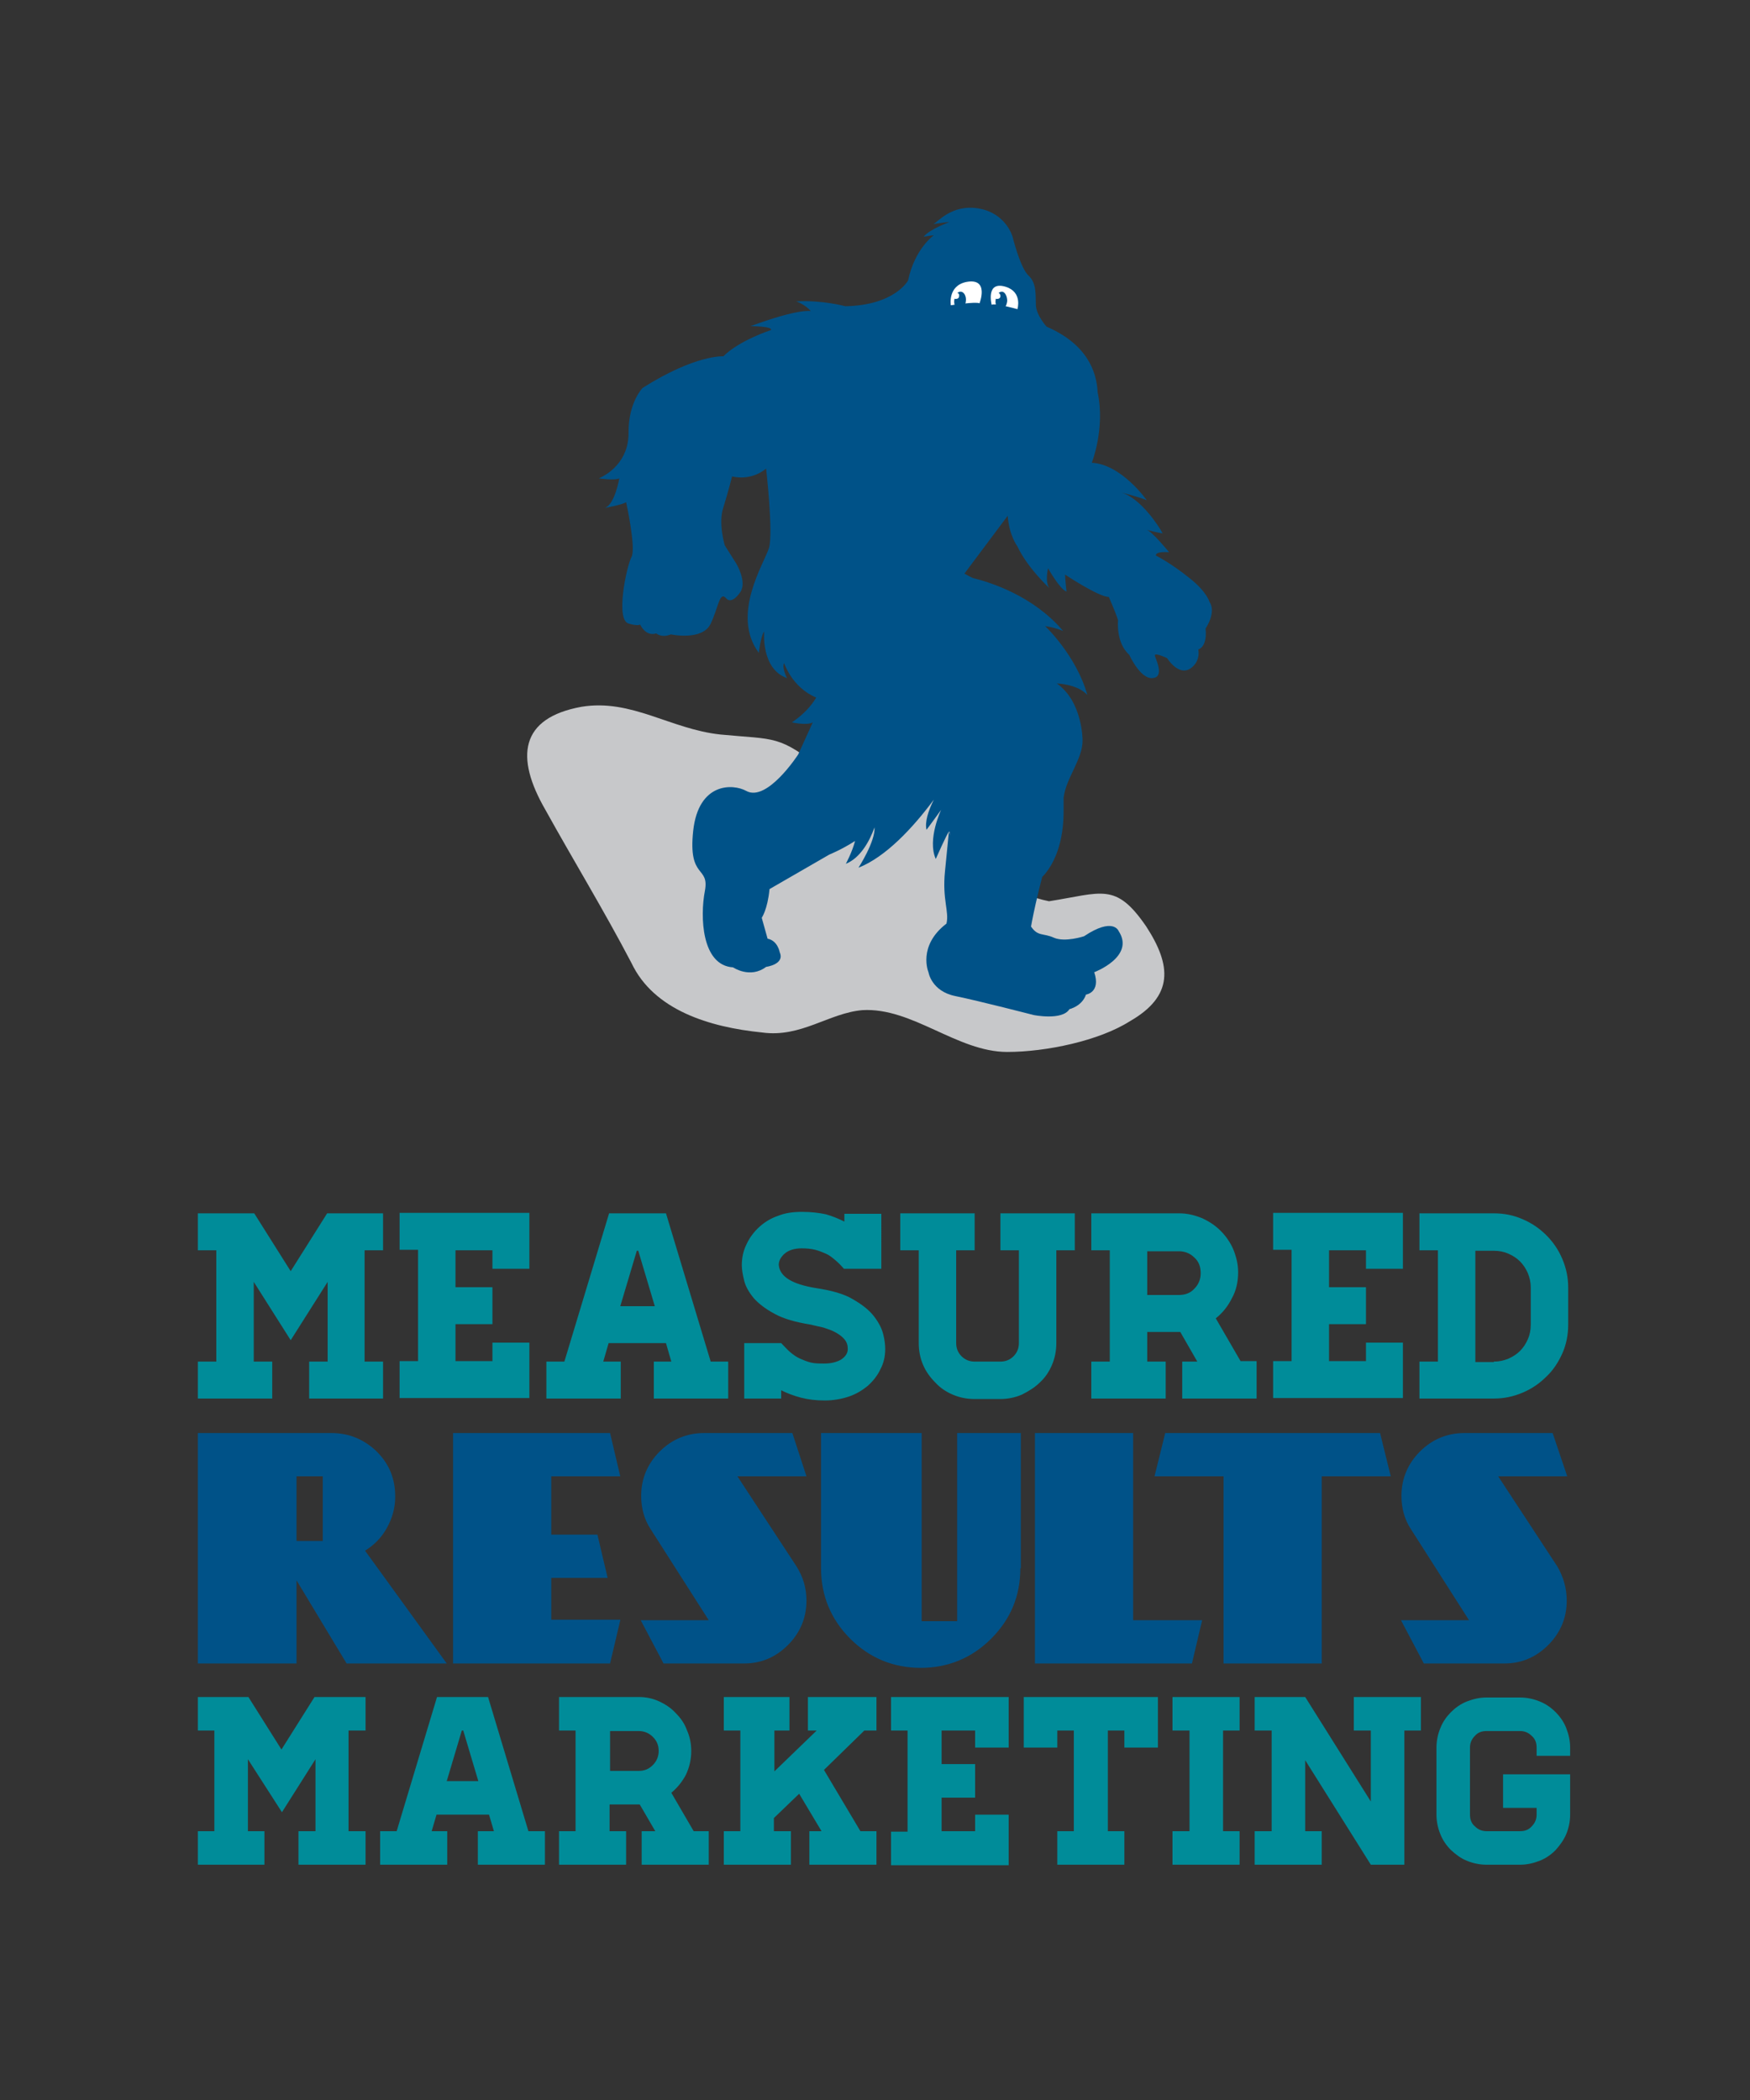
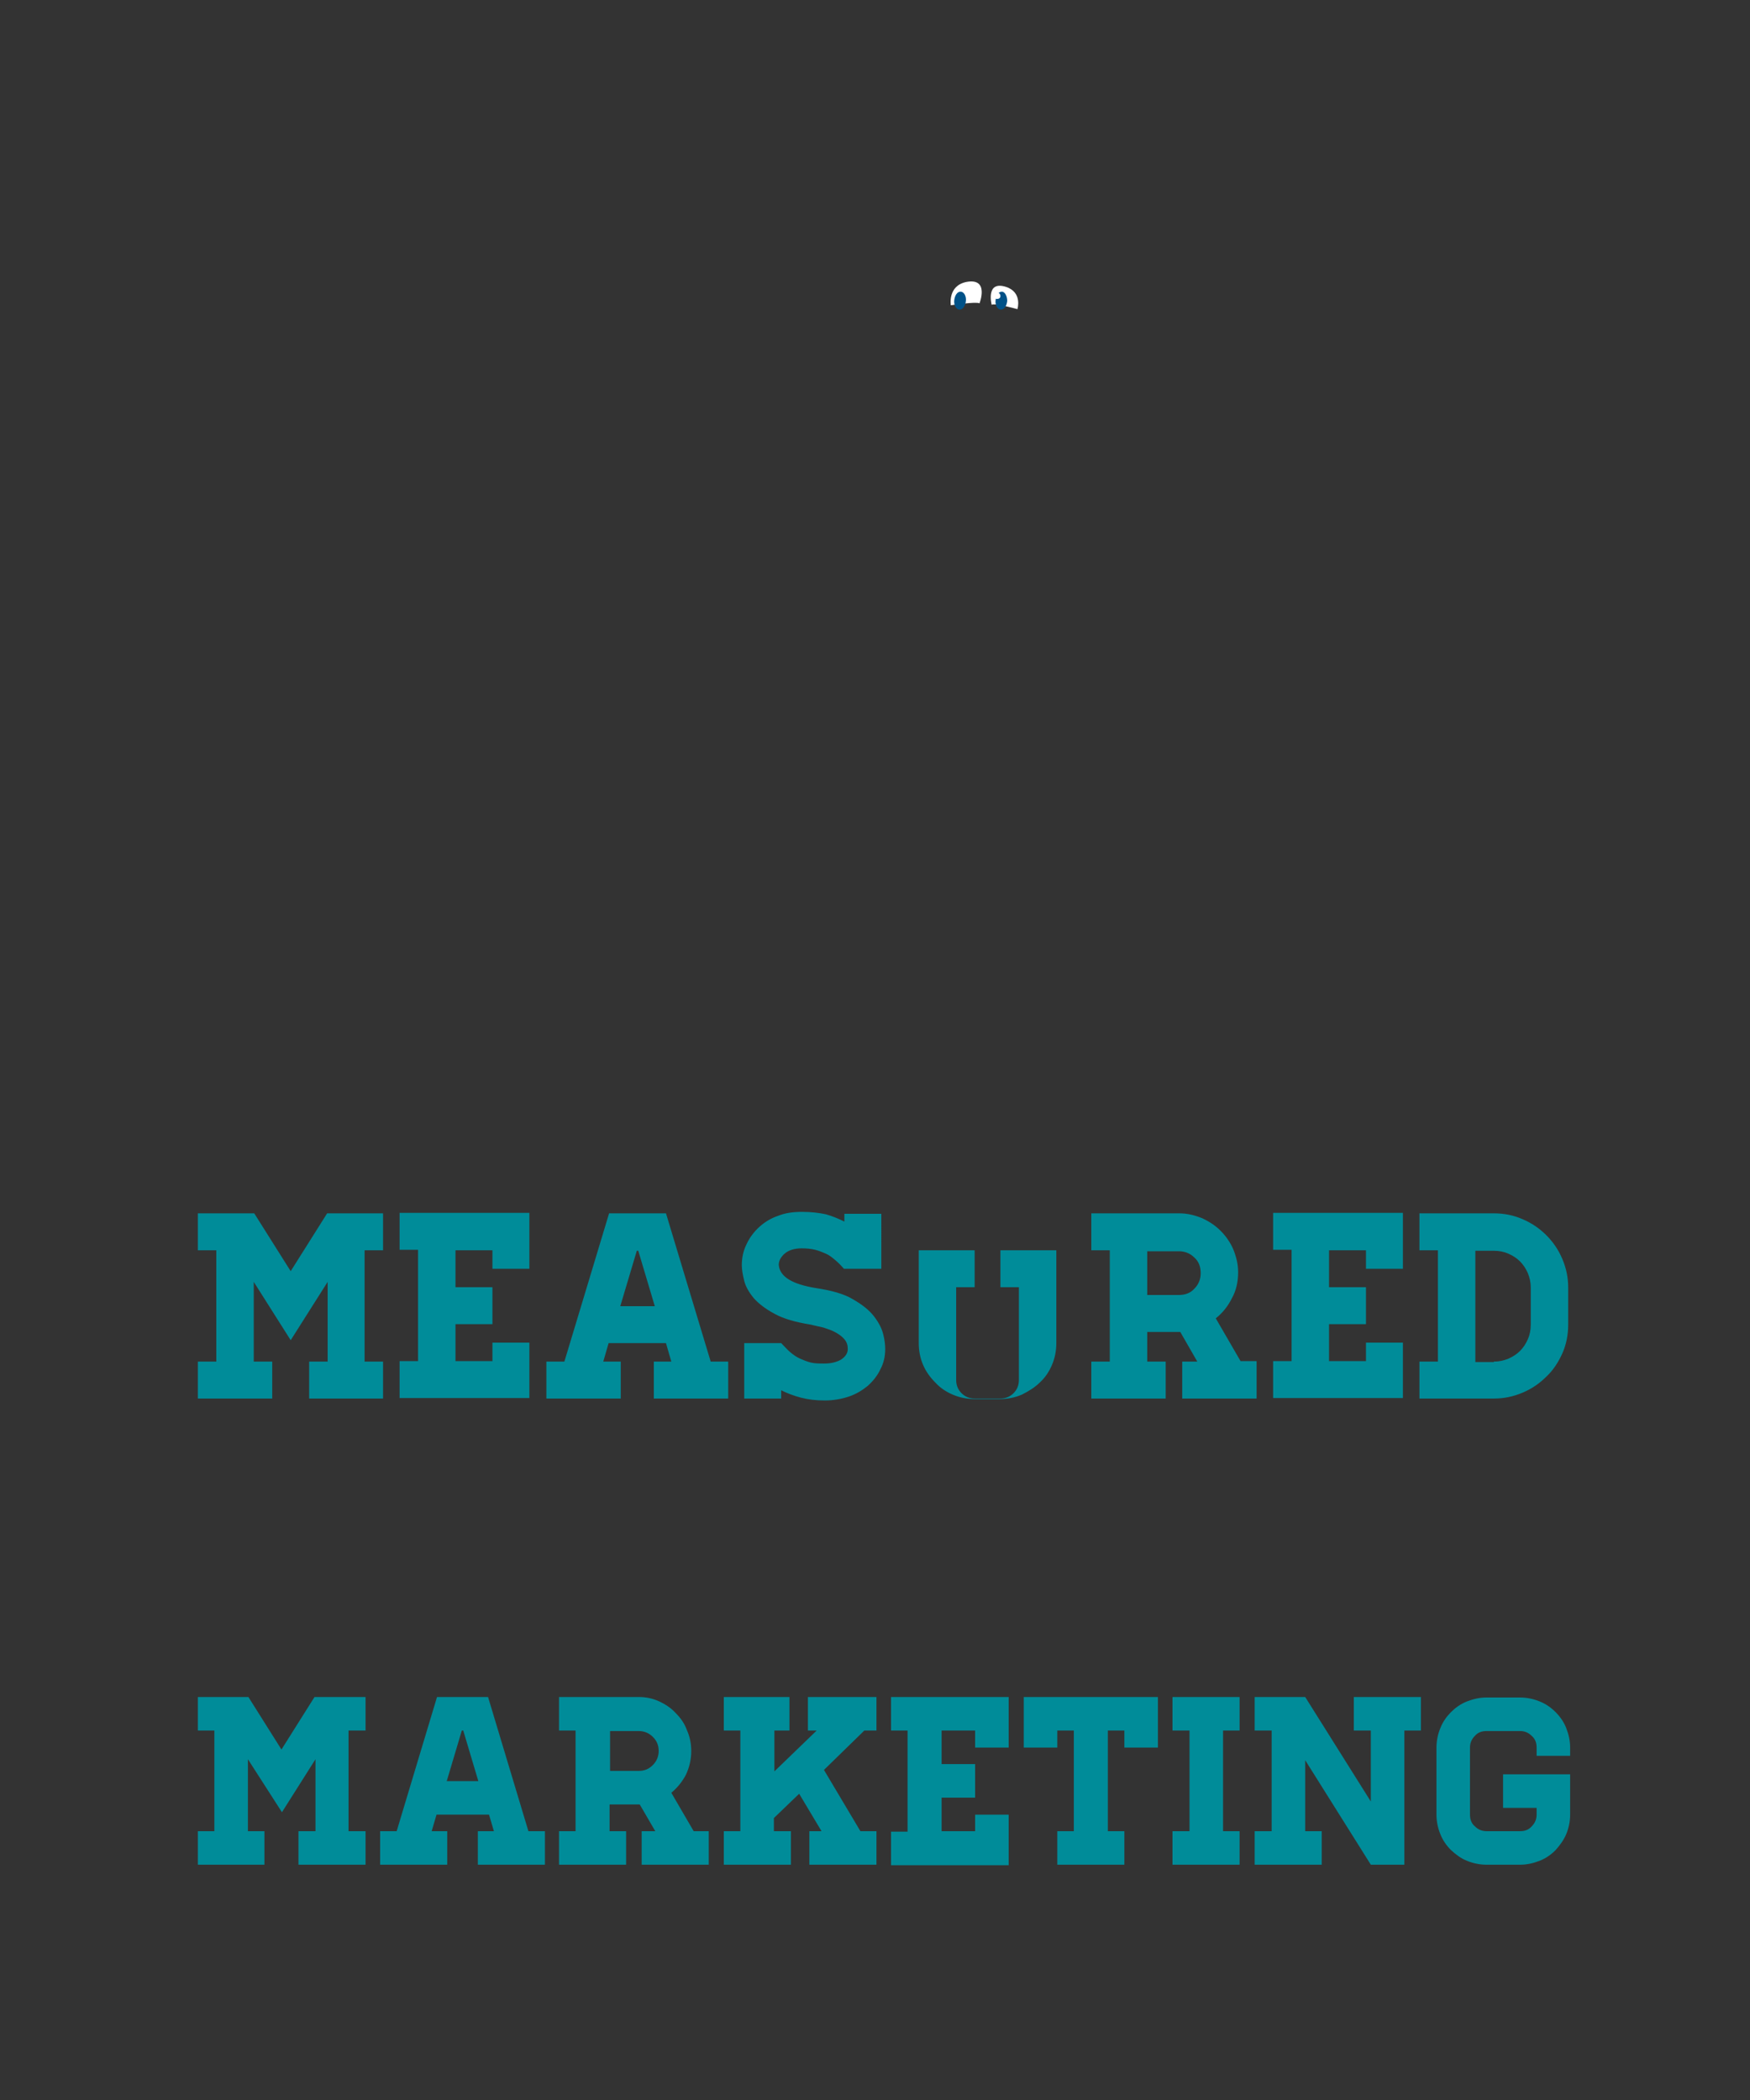
<svg xmlns="http://www.w3.org/2000/svg" id="Layer_1" x="0" y="0" version="1.1" viewBox="0 0 360 432" xml:space="preserve">
  <rect x="0" y="0" width="360" height="432" fill="#333333" stroke="none" />
  <style>.st0{fill:#008c99}.st1{fill:#005288}.st3{fill:#fff}</style>
  <linearGradient id="SVGID_1_" x1="0" x2=".707" y1="432" y2="431.293" gradientUnits="userSpaceOnUse">
    <stop offset="0" stop-color="#20ac4b" />
    <stop offset=".983" stop-color="#19361a" />
  </linearGradient>
-   <path d="M78.8 249.6v7.6H75v22.9h3.8v7.6H63.6v-7.6h3.8v-16.4l-7.6 12-7.6-12v16.4H56v7.6H40.7v-7.6h3.8v-22.9h-3.8v-7.6h11.6l7.5 11.9 7.5-11.9h11.5zM108.9 249.6V261h-7.6v-3.8h-7.6v7.6h7.6v7.6h-7.6v7.6h7.6v-3.8h7.6v11.4H82.2V280H86v-22.9h-3.8v-7.6h26.7zM149.8 280.1v7.6h-15.3v-7.6h3.6l-1.1-3.8h-11.8l-1.1 3.8h3.6v7.6h-15.3v-7.6h3.7l9.2-30.5H137l9.2 30.5h3.6zm-15.1-11.4l-3.4-11.4h-.3l-3.4 11.4h7.1zM168 265c3.2.5 5.7 1.2 7.5 2.3 1.9 1.1 3.3 2.2 4.3 3.5 1 1.3 1.6 2.5 1.9 3.7.3 1.2.4 2.2.4 3 0 1.5-.3 2.9-1 4.2-.6 1.3-1.5 2.4-2.6 3.4-1.1.9-2.4 1.7-3.9 2.2-1.5.5-3.2.8-4.9.8-1.9 0-3.5-.2-5-.6-1.5-.4-2.8-.9-4-1.5v1.7h-7.6v-11.4h7.6c.7.7 1.3 1.4 1.9 1.9.6.5 1.3 1 2 1.3.7.3 1.4.6 2.2.8.8.2 1.8.2 2.8.2 1.4 0 2.5-.3 3.4-.8.9-.6 1.4-1.3 1.4-2.2 0-.8-.2-1.4-.7-2-.5-.6-1.1-1-1.8-1.4-.7-.4-1.6-.7-2.5-1-.9-.2-1.8-.4-2.6-.6-3.1-.5-5.6-1.2-7.4-2.2-1.9-1-3.3-2.1-4.3-3.2-1-1.2-1.7-2.4-2-3.6-.3-1.2-.5-2.3-.5-3.2 0-1.6.3-3 1-4.4.6-1.3 1.5-2.5 2.6-3.5s2.4-1.8 3.9-2.3c1.5-.6 3.1-.8 4.9-.8 1.9 0 3.5.2 4.9.5 1.4.4 2.6.9 3.8 1.5v-1.6h7.6V261h-7.7c-.6-.7-1.2-1.3-1.8-1.8-.6-.5-1.2-1-1.9-1.3-.7-.3-1.4-.6-2.2-.8-.8-.2-1.7-.3-2.8-.3-1.5 0-2.7.4-3.5 1.1-.8.7-1.2 1.5-1.2 2.3.2 2.4 2.7 4 7.8 4.8zM221.1 249.6v7.6h-3.8v19.1c0 1.6-.3 3.1-.9 4.5-.6 1.4-1.4 2.6-2.5 3.6-1 1-2.3 1.8-3.7 2.5-1.4.6-2.9.9-4.4.9h-5.3c-1.6 0-3.1-.3-4.5-.9-1.4-.6-2.6-1.4-3.6-2.5-1-1-1.9-2.2-2.5-3.6-.6-1.4-.9-2.9-.9-4.5v-19.1h-3.8v-7.6h15.3v7.6h-3.8v19.1c0 1.1.4 2 1.1 2.7.7.7 1.6 1.1 2.7 1.1h5.3c1.1 0 2-.4 2.7-1.1.7-.7 1.1-1.6 1.1-2.7v-19.1h-3.8v-7.6h15.3zM258.5 280.1v7.6h-15.3v-7.6h3.1l-3.5-6.1H236v6.1h3.8v7.6h-15.3v-7.6h3.8v-22.9h-3.8v-7.6h18.1c1.7 0 3.2.4 4.7 1 1.5.7 2.7 1.5 3.8 2.6 1.1 1.1 2 2.4 2.6 3.8.6 1.5 1 3 1 4.7 0 2-.4 3.8-1.3 5.4-.8 1.6-1.9 3-3.3 4.1l5.1 8.8h3.3zM236 266.4h6.5c1.3 0 2.4-.4 3.2-1.3.9-.9 1.3-2 1.3-3.2 0-1.3-.4-2.4-1.3-3.2-.9-.9-2-1.3-3.2-1.3H236v9zM288.6 249.6V261H281v-3.8h-7.6v7.6h7.6v7.6h-7.6v7.6h7.6v-3.8h7.6v11.4h-26.7V280h3.8v-22.9h-3.8v-7.6h26.7zM307.3 249.6c2.1 0 4.1.4 5.9 1.2 1.9.8 3.5 1.9 4.9 3.3 1.4 1.4 2.5 3 3.3 4.9.8 1.9 1.2 3.8 1.2 5.9v7.6c0 2.1-.4 4.1-1.2 5.9-.8 1.8-1.9 3.5-3.3 4.8-1.4 1.4-3 2.5-4.9 3.3-1.9.8-3.8 1.2-5.9 1.2H292v-7.6h3.8v-22.9H292v-7.6h15.3zm0 30.5c1.1 0 2-.2 3-.6.9-.4 1.7-.9 2.4-1.6.7-.7 1.2-1.5 1.6-2.4.4-.9.6-1.9.6-3v-7.6c0-1.1-.2-2-.6-3-.4-.9-.9-1.7-1.6-2.4-.7-.7-1.5-1.2-2.4-1.6-.9-.4-1.9-.6-3-.6h-3.8v22.9h3.8z" class="st0" />
+   <path d="M78.8 249.6v7.6H75v22.9h3.8v7.6H63.6v-7.6h3.8v-16.4l-7.6 12-7.6-12v16.4H56v7.6H40.7v-7.6h3.8v-22.9h-3.8v-7.6h11.6l7.5 11.9 7.5-11.9h11.5zM108.9 249.6V261h-7.6v-3.8h-7.6v7.6h7.6v7.6h-7.6v7.6h7.6v-3.8h7.6v11.4H82.2V280H86v-22.9h-3.8v-7.6h26.7zM149.8 280.1v7.6h-15.3v-7.6h3.6l-1.1-3.8h-11.8l-1.1 3.8h3.6v7.6h-15.3v-7.6h3.7l9.2-30.5H137l9.2 30.5h3.6zm-15.1-11.4l-3.4-11.4h-.3l-3.4 11.4h7.1zM168 265c3.2.5 5.7 1.2 7.5 2.3 1.9 1.1 3.3 2.2 4.3 3.5 1 1.3 1.6 2.5 1.9 3.7.3 1.2.4 2.2.4 3 0 1.5-.3 2.9-1 4.2-.6 1.3-1.5 2.4-2.6 3.4-1.1.9-2.4 1.7-3.9 2.2-1.5.5-3.2.8-4.9.8-1.9 0-3.5-.2-5-.6-1.5-.4-2.8-.9-4-1.5v1.7h-7.6v-11.4h7.6c.7.7 1.3 1.4 1.9 1.9.6.5 1.3 1 2 1.3.7.3 1.4.6 2.2.8.8.2 1.8.2 2.8.2 1.4 0 2.5-.3 3.4-.8.9-.6 1.4-1.3 1.4-2.2 0-.8-.2-1.4-.7-2-.5-.6-1.1-1-1.8-1.4-.7-.4-1.6-.7-2.5-1-.9-.2-1.8-.4-2.6-.6-3.1-.5-5.6-1.2-7.4-2.2-1.9-1-3.3-2.1-4.3-3.2-1-1.2-1.7-2.4-2-3.6-.3-1.2-.5-2.3-.5-3.2 0-1.6.3-3 1-4.4.6-1.3 1.5-2.5 2.6-3.5s2.4-1.8 3.9-2.3c1.5-.6 3.1-.8 4.9-.8 1.9 0 3.5.2 4.9.5 1.4.4 2.6.9 3.8 1.5v-1.6h7.6V261h-7.7c-.6-.7-1.2-1.3-1.8-1.8-.6-.5-1.2-1-1.9-1.3-.7-.3-1.4-.6-2.2-.8-.8-.2-1.7-.3-2.8-.3-1.5 0-2.7.4-3.5 1.1-.8.7-1.2 1.5-1.2 2.3.2 2.4 2.7 4 7.8 4.8zM221.1 249.6v7.6h-3.8v19.1c0 1.6-.3 3.1-.9 4.5-.6 1.4-1.4 2.6-2.5 3.6-1 1-2.3 1.8-3.7 2.5-1.4.6-2.9.9-4.4.9h-5.3c-1.6 0-3.1-.3-4.5-.9-1.4-.6-2.6-1.4-3.6-2.5-1-1-1.9-2.2-2.5-3.6-.6-1.4-.9-2.9-.9-4.5v-19.1h-3.8h15.3v7.6h-3.8v19.1c0 1.1.4 2 1.1 2.7.7.7 1.6 1.1 2.7 1.1h5.3c1.1 0 2-.4 2.7-1.1.7-.7 1.1-1.6 1.1-2.7v-19.1h-3.8v-7.6h15.3zM258.5 280.1v7.6h-15.3v-7.6h3.1l-3.5-6.1H236v6.1h3.8v7.6h-15.3v-7.6h3.8v-22.9h-3.8v-7.6h18.1c1.7 0 3.2.4 4.7 1 1.5.7 2.7 1.5 3.8 2.6 1.1 1.1 2 2.4 2.6 3.8.6 1.5 1 3 1 4.7 0 2-.4 3.8-1.3 5.4-.8 1.6-1.9 3-3.3 4.1l5.1 8.8h3.3zM236 266.4h6.5c1.3 0 2.4-.4 3.2-1.3.9-.9 1.3-2 1.3-3.2 0-1.3-.4-2.4-1.3-3.2-.9-.9-2-1.3-3.2-1.3H236v9zM288.6 249.6V261H281v-3.8h-7.6v7.6h7.6v7.6h-7.6v7.6h7.6v-3.8h7.6v11.4h-26.7V280h3.8v-22.9h-3.8v-7.6h26.7zM307.3 249.6c2.1 0 4.1.4 5.9 1.2 1.9.8 3.5 1.9 4.9 3.3 1.4 1.4 2.5 3 3.3 4.9.8 1.9 1.2 3.8 1.2 5.9v7.6c0 2.1-.4 4.1-1.2 5.9-.8 1.8-1.9 3.5-3.3 4.8-1.4 1.4-3 2.5-4.9 3.3-1.9.8-3.8 1.2-5.9 1.2H292v-7.6h3.8v-22.9H292v-7.6h15.3zm0 30.5c1.1 0 2-.2 3-.6.9-.4 1.7-.9 2.4-1.6.7-.7 1.2-1.5 1.6-2.4.4-.9.6-1.9.6-3v-7.6c0-1.1-.2-2-.6-3-.4-.9-.9-1.7-1.6-2.4-.7-.7-1.5-1.2-2.4-1.6-.9-.4-1.9-.6-3-.6h-3.8v22.9h3.8z" class="st0" />
  <g>
-     <path d="M91.9 342.2H71.3L61 325.1v17.1H40.7v-47.4h27.5c3.6 0 6.7 1.3 9.3 3.8 2.6 2.6 3.8 5.6 3.8 9.3 0 2.3-.6 4.4-1.7 6.4s-2.6 3.5-4.5 4.7l16.8 23.2zM66.4 317v-13.3H61V317h5.4zM127.6 333.3l-2.1 8.9H93.2v-47.4h32.3l2.1 8.9h-14.2v12h9.5l2.1 8.9h-11.6v8.6h14.2zM165.9 329.3c0 3.5-1.3 6.6-3.8 9.1s-5.5 3.8-9 3.8h-16.6l-4.7-8.9h14l-12-18.8c-1.3-2-1.9-4.3-1.9-6.8 0-3.5 1.3-6.6 3.8-9.1s5.6-3.8 9.1-3.8H163l2.9 8.9h-14.2l12.2 18.6c1.3 2.1 2 4.4 2 7zM209.9 322.6c0 5.7-2 10.5-6 14.5s-8.9 6-14.5 6-10.5-2-14.5-6-6-8.9-6-14.5v-27.8h20.7v38.7h7.3v-38.7H210v27.8zM247.3 333.3l-2.1 8.9h-32.3v-47.4h20.2v38.5h14.2zM286.1 303.7h-14.2v38.5h-20.2v-38.5h-14.2l2.2-8.9h44.2l2.2 8.9zM322.3 329.3c0 3.5-1.3 6.6-3.8 9.1s-5.5 3.8-9 3.8h-16.6l-4.7-8.9h14l-12-18.8c-1.3-2-1.9-4.3-1.9-6.8 0-3.5 1.3-6.6 3.8-9.1s5.6-3.8 9.1-3.8h18.2l3 8.9h-14.2l12.2 18.6c1.2 2.1 1.9 4.4 1.9 7z" class="st1" />
-   </g>
+     </g>
  <g>
    <path d="M75.2 349.1v6.9h-3.5v20.7h3.5v6.9H61.4v-6.9h3.5v-14.8L58 372.8l-7-10.9v14.8h3.4v6.9H40.7v-6.9h3.4V356h-3.4v-6.9h10.4l6.8 10.8 6.8-10.8h10.5zM112.1 376.7v6.9H98.3v-6.9h3.3l-1-3.4H89.8l-1 3.4H92v6.9H78.2v-6.9h3.4l8.3-27.6h10.5l8.3 27.6h3.4zm-13.7-10.3L95.3 356H95l-3.1 10.4h6.5zM145.8 376.7v6.9H132v-6.9h2.8l-3.2-5.5h-6.2v5.5h3.4v6.9H115v-6.9h3.4V356H115v-6.9h16.4c1.5 0 2.9.3 4.2.9 1.3.6 2.5 1.4 3.4 2.4 1 1 1.8 2.1 2.3 3.5.6 1.3.9 2.8.9 4.3 0 1.8-.4 3.4-1.1 4.9-.8 1.5-1.8 2.7-3 3.7l4.6 7.9h3.1zm-20.3-12.4h5.9c1.2 0 2.1-.4 2.9-1.2.8-.8 1.2-1.8 1.2-2.9 0-1.2-.4-2.1-1.2-2.9-.8-.8-1.8-1.2-2.9-1.2h-5.9v8.2zM169.5 364.1l7.5 12.6h3.3v6.9h-13.8v-6.9h2.5l-4.6-7.7-5.2 5v2.7h3.5v6.9h-13.8v-6.9h3.4V356h-3.4v-6.9h13.5v6.9h-3.1v8.4l8.7-8.4h-1.8v-6.9h14.1v6.9h-2.5l-8.3 8.1zM207.5 349.1v10.4h-6.9V356h-6.9v6.9h6.9v6.9h-6.9v6.9h6.9v-3.4h6.9v10.4h-24.2v-6.9h3.4V356h-3.4v-6.9h24.2zM238.2 349.1v10.4h-6.9V356h-3.4v20.7h3.4v6.9h-13.8v-6.9h3.4V356h-3.4v3.5h-6.9v-10.4h27.6zM251.6 376.7h3.4v6.9h-13.8v-6.9h3.5V356h-3.5v-6.9H255v6.9h-3.4v20.7zM292.3 349.1v6.9h-3.4v27.6H282l-13.5-21.5v14.6h3.4v6.9h-13.8v-6.9h3.5V356h-3.5v-6.9h10.4l13.5 21.5V356h-3.5v-6.9h13.8zM316.1 361.2v-1.7c0-1-.3-1.8-1-2.4-.7-.7-1.5-1-2.4-1h-6.9c-1 0-1.8.3-2.4 1-.7.7-1 1.5-1 2.4v13.8c0 1 .3 1.8 1 2.4.7.7 1.5 1 2.4 1h6.9c1 0 1.8-.3 2.4-1 .7-.7 1-1.5 1-2.4v-1.4h-6.9V365H323v8.3c0 1.4-.3 2.8-.8 4-.5 1.2-1.3 2.3-2.2 3.3-.9.9-2 1.7-3.3 2.2-1.3.5-2.6.8-4 .8h-6.9c-1.4 0-2.8-.3-4-.8-1.3-.5-2.3-1.3-3.3-2.2-.9-.9-1.7-2-2.2-3.3-.5-1.2-.8-2.6-.8-4v-13.8c0-1.4.3-2.8.8-4 .5-1.3 1.3-2.4 2.2-3.3.9-.9 2-1.7 3.3-2.2 1.3-.5 2.6-.8 4-.8h6.9c1.4 0 2.8.3 4 .8 1.3.5 2.4 1.3 3.3 2.2.9.9 1.7 2 2.2 3.3.5 1.3.8 2.6.8 4v1.7h-6.9z" class="st0" />
  </g>
  <g>
-     <path fill="#c7c8ca" d="M215.8 185.4c10.9-1.7 13.7-4 20 5.2 5.2 8 5.7 14.3-3.4 19.5-6.3 4-17.2 6.3-25.2 6.3-10.3 0-19.5-9.2-29.8-8.6-6.9.6-12.6 5.7-20.6 4.6-10.9-1.1-22.3-4.6-26.9-14.3-5.7-10.9-12-21.2-17.7-31.5-6.3-10.9-5.2-18.9 7.4-21.2 10.3-1.7 18.3 4.6 28.6 5.7 11.4 1.1 12 0 21.2 7.4s18.3 1.7 26.3 6.9c9.2 6.3 5.7 17.1 20.1 20" />
-     <path d="M216.6 172.5c-3.4 11.4-4.5 18.1-4.5 18.1 1.4 2.1 2.5 1.3 4.7 2.3 2.3 1 6.2-.3 6.2-.3 6-4 7.1-1.1 7.1-1.1 3.5 5.3-5 8.5-5 8.5 1.4 4.2-1.7 4.6-1.7 4.6-.8 2.4-3.4 3-3.4 3-1.5 2.4-7.4 1.2-7.4 1.2s-11.2-2.9-16.1-3.9c-4.9-1-5.5-4.9-5.5-4.9s-2.3-5.4 3.7-10c.6-2.5-.9-4.9-.3-10.8l.8-8.1.5 1.2c-.5-1.1-.3-1.4-.5-1.2-.4.4-2.7 5.6-2.7 5.6-1.8-4 1.1-10.1 1.1-10.1-.7 1-3 4.1-3 4.1-.4-1.6.4-4 1.5-6.2-4.3 5.8-9.9 11.8-15.5 14 0 0 3.5-5.4 3.3-8.3-1 2.8-2.9 6.3-5.9 7.5 0 0 1.3-2.4 1.9-4.7-2.8 1.8-5.3 2.8-5.3 2.8l-12.3 7.1c-.4 4.2-1.6 5.9-1.6 5.9l1.2 4.3c2.1.4 2.5 2.8 2.5 2.8 1.1 2.5-2.8 3-2.8 3-3.3 2.5-6.8.1-6.8.1-6.5-.4-6.8-10.5-5.8-15.7 1-5.3-3.5-2.3-2.4-12.4 1.1-10 8.2-9.7 10.9-8.2 4.3 2.4 10.7-7.5 10.7-7.5l3-6.6c-1.2.7-4.3 0-4.3 0 2.4-1.6 4-3.4 5-5.1-5-2.1-6.6-7.1-6.6-7.1-.5 1 .6 3.1.6 3.1-5.4-1.9-4.7-9.6-4.7-9.6-.7.9-1.1 4.4-1.1 4.4-5.8-7.8 1.1-18.4 2.1-21.6.9-3.2-.6-16.3-.6-16.3-3.3 2.7-7 1.6-7 1.6s-.8 3.2-1.8 6.4c-1.1 3.2.3 7.8.3 7.8l2.4 3.8s2.2 3.7.8 5.8c-1.8 2.6-2.8 1.4-2.8 1.4-1.5-1.8-1.6 1.5-3.3 5.1-1.7 3.6-8.2 2.2-8.2 2.2-1.9.8-3-.2-3-.2-2.2.7-3.3-1.8-3.3-1.8-.7.3-2.3-.2-2.3-.2-2.9-.6-.5-11.8.5-13.7 1-1.8-1.1-11.3-1.1-11.3-.6.5-4.4 1.2-4.4 1.2 2.1-.7 3-6.1 3-6.1-1 .5-4.2 0-4.2 0 1.6-.7 6.2-3.3 6.1-9.5 0-6.2 2.9-9.1 2.9-9.1 10.9-6.9 16.6-6.5 16.6-6.5 3.3-3.3 9.8-5.4 9.8-5.4.4-.8-4.2-.8-4.2-.8 10-3.7 12.4-3.1 12.4-3.1-1.2-1.4-3-2-3-2 5.4-.3 10.1 1 10.1 1 10.2-.2 12.9-5.3 12.9-5.3 1.4-6.6 5.3-9.3 5.3-9.3-.4 0-2.1.3-2.1.3 1.3-1.6 5.3-3 5.3-3-.9 0-3.3.4-3.3.4.8-.3 3.8-4.2 9.4-3.2 5.6 1 6.9 5.8 6.9 5.8s1.6 6.5 3.3 8c1.7 1.6 1.4 4 1.5 6.1.1 2.1 2.2 4.4 2.2 4.4 8.3 3.6 10.3 9.2 10.5 13.5 1.6 7.4-1.2 14.5-1.2 14.5 6.1.3 11.3 7.7 11.3 7.7-1.7-.7-5.3-1.6-5.3-1.6 4.1 1.1 8 7.3 8.5 8.3.1.1.1.1 0 .1 0 .1 0 .1 0 0-.5 0-3.2-.7-3.2-.7 1.1.3 4.6 4.6 4.6 4.6-3.1-.2-2.7.7-2.7.7s2.9 1.4 7 4.7c3.5 2.8 4 4.8 4 4.8 1.5 2.2-.8 5.5-.8 5.5.4 3.9-1.5 4.3-1.5 4.3.1.4.3 2.1-1 3.4-2.7 2.8-5.4-1.6-5.4-1.6s-2.9-1.4-2.5-.4c.4 1.1 1.9 4.4-.6 4.5-2.5.1-4.7-4.8-4.7-4.8-2.8-2.5-2.3-7.1-2.3-7.1-.4-1.4-1.9-4.8-1.9-4.8-2.1 0-9-4.6-9-4.6 0 .8.3 3.5.3 3.5-1.4-.5-3.8-4.8-3.8-4.8s-.7 2.9.3 4.1c0 0-4.5-4.1-6.6-8.6 0 0-1.7-2.2-2-6.3l-8.9 11.9c.5.3 1.1.6 1.7.9 3.7.9 12.5 3.7 18.6 10.9 0 0-1.6-.7-3.7-1 0 0 6.4 6 8.7 14.2 0 0-1.5-2.1-6.3-2.4 0 0-.8-.9 0 0 5.3 3.7 5.3 11.6 5.3 11.6.1 3.9-3.4 7.8-3.9 11.9v2.4c.1 11.1-5.2 14.6-5.2 14.6" class="st1" />
    <path d="M195.6 62.8s5.2-.8 5.9-.4c0 0 2.1-5.3-2.7-4.4-3.9.8-3.2 4.8-3.2 4.8zM209.3 63.6s-4.6-1.3-5.3-.9c0 0-1.3-5 2.9-3.7 3.5 1.1 2.4 4.6 2.4 4.6z" class="st3" />
    <path d="M207.2 61.9c-.1 1-.6 1.8-1.3 1.8-.7 0-1.2-.9-1.1-1.9.1-1 .6-1.8 1.3-1.8.6 0 1.1.9 1.1 1.9z" class="st1" />
    <path d="M205.8 60.9c0 .4-.3.6-.7.6-.4 0-.6-.3-.6-.7 0-.4.3-.7.7-.6.3 0 .6.3.6.7z" class="st3" />
    <path d="M198.7 61.9c-.1 1-.6 1.8-1.3 1.8-.7 0-1.2-.9-1.1-1.9.1-1 .6-1.8 1.3-1.8.7 0 1.2.9 1.1 1.9z" class="st1" />
-     <path d="M197.3 60.9c0 .4-.3.6-.7.6-.4 0-.6-.3-.6-.7 0-.4.3-.7.7-.6.4 0 .7.3.6.7z" class="st3" />
  </g>
</svg>